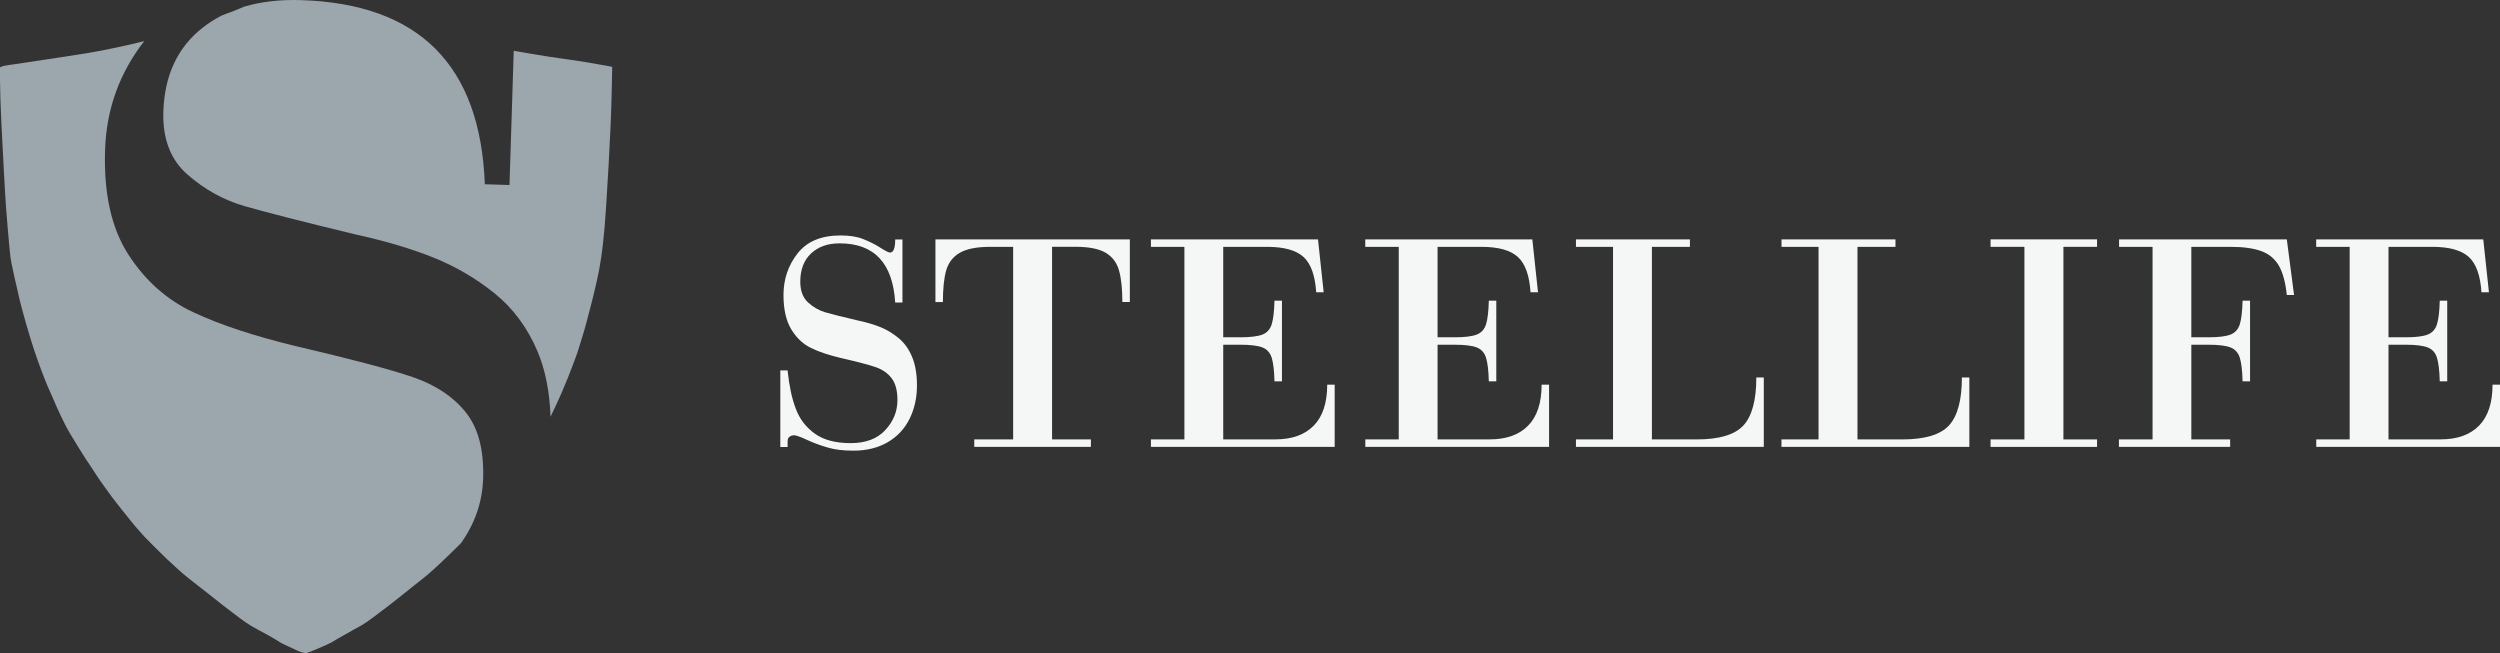
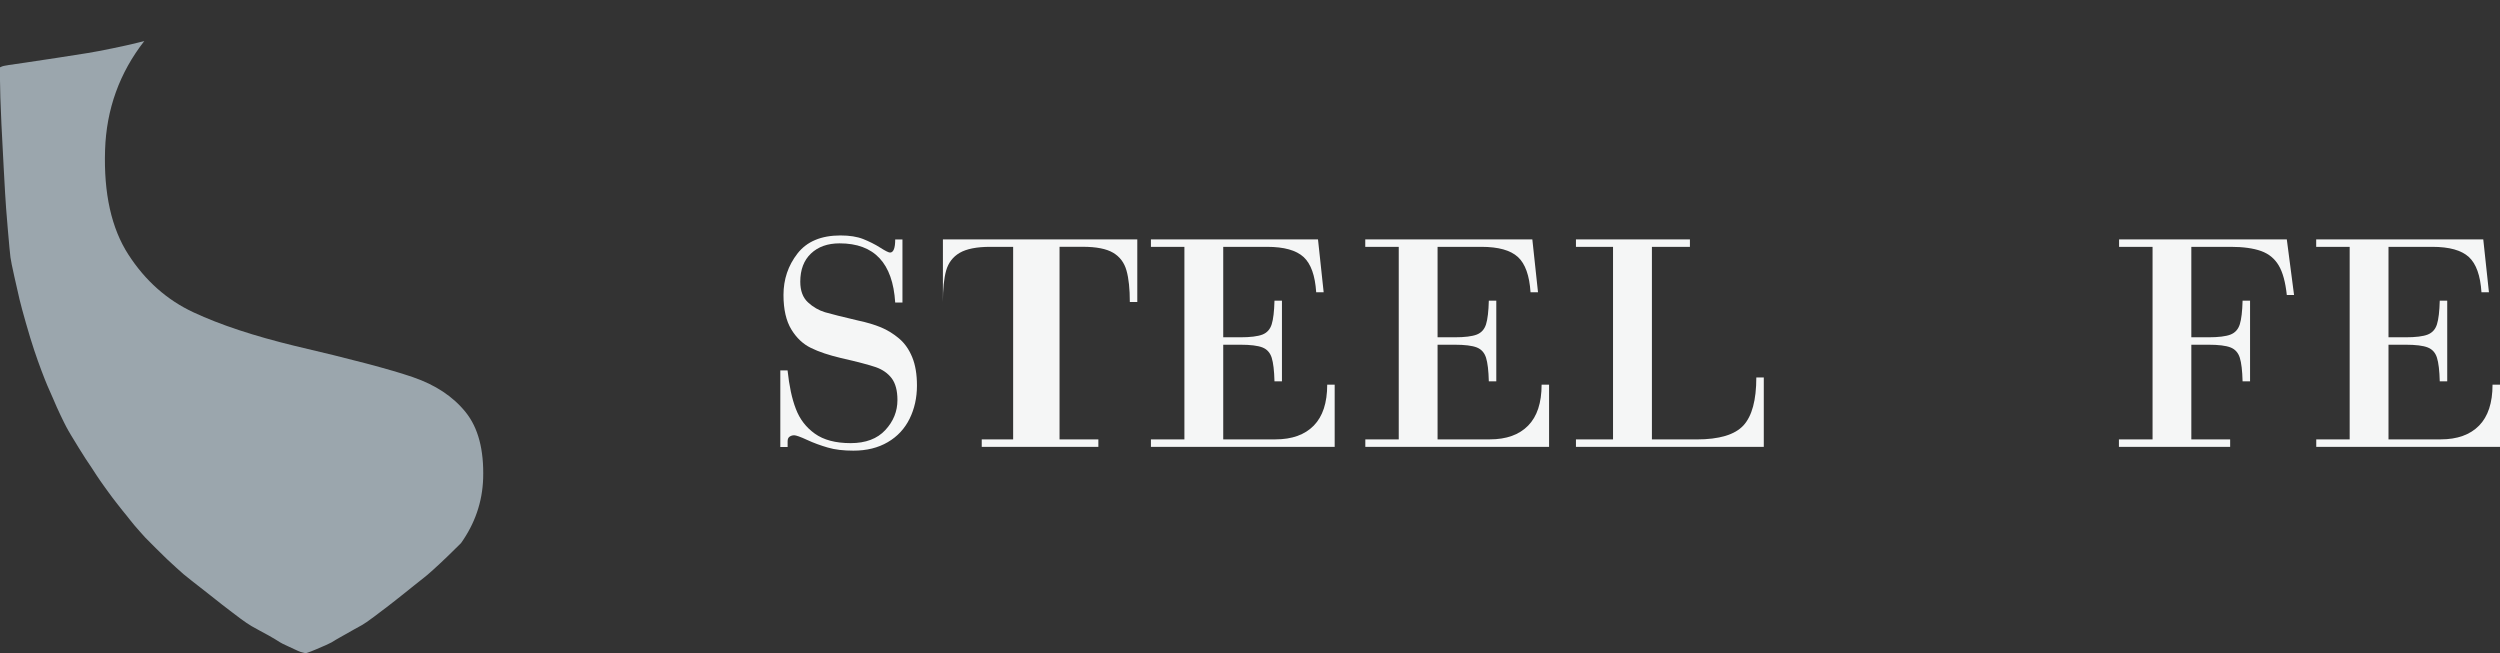
<svg xmlns="http://www.w3.org/2000/svg" version="1.1" id="Layer_1" x="0px" y="0px" width="458.5px" height="119.8px" viewBox="0 0 458.5 119.8" style="enable-background:new 0 0 458.5 119.8;" xml:space="preserve">
  <rect x="0" y="0" width="458.5" height="119.8" fill="#333333" stroke="none" />
  <style type="text/css">
	.st0{fill:#9BA6AD;}
	.st1{fill:#F5F6F6;}
</style>
  <g>
    <path class="st0" d="M88.61,87.74c0.16-5.25-0.91-9.3-3.22-12.16c-2.31-2.87-5.54-5-9.69-6.42c-4.14-1.42-11.37-3.33-21.66-5.73   c-7.48-1.82-13.66-3.86-18.54-6.14c-4.88-2.27-8.86-5.81-11.96-10.61s-4.53-11.19-4.27-19.18c0.24-7.47,2.64-14.13,7.2-19.98   c-0.34,0.09-0.67,0.18-1.04,0.27c-1.35,0.34-2.97,0.7-4.82,1.08s-3.36,0.67-4.48,0.85C15,9.9,13.11,10.19,10.51,10.6   s-4.56,0.7-5.84,0.88s-2.29,0.33-3.02,0.44c-0.74,0.11-1.19,0.21-1.36,0.3L0,12.35v2.39c0,1.55,0.09,4.23,0.26,7.97   c0.18,3.73,0.32,6.46,0.42,8.1c0.1,1.64,0.19,3.21,0.26,4.67c0.08,1.46,0.24,3.66,0.49,6.54s0.41,4.62,0.49,5.19   c0.07,0.57,0.32,1.76,0.72,3.56c0.4,1.8,0.72,3.19,0.94,4.13c0.22,0.94,0.62,2.4,1.17,4.34s1.06,3.6,1.51,4.95   c0.45,1.35,0.91,2.64,1.36,3.83s0.81,2.09,1.06,2.68c0.25,0.58,0.61,1.4,1.06,2.41c0.54,1.21,0.66,1.51,0.67,1.55   c0.01,0.05,0.09,0.23,0.68,1.47c0.45,0.95,0.81,1.66,1.06,2.14c0.25,0.47,0.54,0.99,0.87,1.53s0.82,1.35,1.47,2.41   c0.65,1.06,1.06,1.71,1.23,1.95c0.16,0.24,0.5,0.75,1.02,1.52c0.51,0.77,0.83,1.26,0.94,1.45c0.11,0.19,0.36,0.55,0.72,1.06   c0.36,0.51,0.63,0.88,0.79,1.12c0.16,0.24,0.41,0.57,0.72,0.99s0.57,0.76,0.75,1.02c0.19,0.26,0.42,0.55,0.68,0.88   c0.26,0.32,0.47,0.59,0.62,0.79c0.15,0.2,0.34,0.44,0.55,0.7c0.21,0.26,0.45,0.55,0.72,0.88c0.26,0.33,0.51,0.65,0.75,0.95   c0.24,0.3,0.48,0.6,0.72,0.88s0.57,0.65,0.98,1.12c0.41,0.46,0.73,0.81,0.94,1.05c0.22,0.24,0.86,0.89,1.93,1.94   c1.08,1.06,1.76,1.73,2.07,2.03c0.31,0.3,0.87,0.82,1.66,1.53l1.34,1.2c0.1,0.09,0.59,0.49,1.49,1.2c0.89,0.71,1.47,1.17,1.74,1.36   c0.26,0.19,0.87,0.67,1.81,1.42c0.94,0.76,1.66,1.33,2.15,1.7c0.49,0.37,1.07,0.81,1.73,1.32s1.2,0.91,1.6,1.21   c0.4,0.29,0.76,0.55,1.07,0.76s0.62,0.41,0.91,0.58s0.82,0.47,1.59,0.88c0.76,0.41,1.28,0.7,1.55,0.84   c0.26,0.14,0.65,0.37,1.17,0.68c0.51,0.3,0.83,0.5,0.95,0.59c0.13,0.1,0.61,0.33,1.45,0.72s1.42,0.65,1.77,0.82   c0.35,0.16,0.69,0.28,1,0.34l0.47,0.11l0.44-0.14c0.28-0.09,0.77-0.28,1.48-0.58c0.7-0.29,1.31-0.56,1.81-0.78   c0.5-0.23,0.83-0.39,0.99-0.48c0.15-0.09,0.39-0.23,0.72-0.44c0.32-0.2,0.64-0.38,0.94-0.54s0.58-0.32,0.82-0.46   c0.24-0.15,0.74-0.43,1.5-0.85c0.77-0.42,1.3-0.71,1.59-0.88c0.29-0.17,0.59-0.37,0.91-0.58c0.31-0.22,0.78-0.55,1.38-1   s1.07-0.81,1.41-1.07c0.34-0.26,0.64-0.49,0.9-0.68s0.82-0.62,1.66-1.29c0.84-0.67,1.37-1.08,1.59-1.26   c0.21-0.17,0.79-0.63,1.77-1.42c0.96-0.77,1.58-1.27,1.84-1.46c0.26-0.19,0.81-0.66,1.61-1.38c0.8-0.72,1.74-1.6,2.79-2.61   c0.88-0.85,1.64-1.6,2.33-2.29C87.09,96.04,88.47,92.08,88.61,87.74z" />
-     <path class="st0" d="M112.23,12.26c-0.03-0.02-0.03-0.03-2.74-0.51c-2.69-0.47-2.71-0.47-2.72-0.47c-0.04,0-0.56-0.08-2.82-0.41   c-1.85-0.27-3.03-0.44-3.51-0.51c-0.47-0.07-1.67-0.26-3.54-0.58c-1.23-0.21-2.1-0.36-2.68-0.46l-0.78,24.61l-4.52-0.14   C88.1,11.96,76.87,0.7,55.21,0.02c-3.88-0.12-7.36,0.29-10.46,1.21c-0.22,0.09-0.44,0.18-0.67,0.28c-1.52,0.64-1.83,0.75-1.88,0.76   c-0.06,0.01-0.3,0.08-1.52,0.57c-1.25,0.64-2.43,1.38-3.52,2.24c-4.59,3.61-6.99,8.73-7.2,15.38c-0.16,4.99,1.32,8.85,4.43,11.56   c3.12,2.73,6.59,4.65,10.42,5.77c3.83,1.11,10.7,2.87,20.62,5.26c5.33,1.17,10.03,2.57,14.07,4.19c4.05,1.63,7.78,3.81,11.18,6.54   c3.4,2.74,6.02,6.26,7.86,10.57c1.47,3.43,2.26,7.47,2.43,12.07c0.39-0.8,0.75-1.54,1.03-2.16c0.4-0.88,0.74-1.64,1.02-2.27   s0.63-1.49,1.06-2.54c0.43-1.06,0.74-1.88,0.95-2.44c0.2-0.56,0.38-1.04,0.53-1.42s0.26-0.7,0.34-0.95   c0.08-0.25,0.3-0.98,0.68-2.17c0.37-1.19,0.71-2.32,0.98-3.36c0.28-1.04,0.6-2.26,0.95-3.63c0.35-1.37,0.68-2.75,0.98-4.1   s0.57-2.8,0.79-4.31c0.22-1.51,0.43-3.34,0.61-5.46c0.17-2.11,0.42-5.88,0.72-11.19s0.49-9.7,0.56-13.05l0.11-5.08L112.23,12.26z" />
  </g>
  <g>
    <path class="st1" d="M143.11,81.97V67.93h1.33c0.3,2.85,0.8,5.2,1.52,7.06c0.7,1.86,1.86,3.38,3.48,4.54   c1.62,1.16,3.8,1.74,6.57,1.74c2.76,0,4.88-0.8,6.36-2.4c1.48-1.6,2.22-3.43,2.22-5.5c0-1.74-0.36-3.07-1.06-4   c-0.7-0.92-1.68-1.6-2.9-2.03c-1.23-0.42-3.36-0.99-6.41-1.68c-2.22-0.53-4.04-1.13-5.49-1.85c-1.45-0.7-2.65-1.83-3.6-3.39   s-1.44-3.67-1.44-6.32c0-2.88,0.86-5.41,2.57-7.61c1.72-2.2,4.34-3.31,7.88-3.31c1.66,0,3.05,0.22,4.17,0.66   c1.12,0.45,2.15,0.96,3.11,1.57c0.95,0.61,1.56,0.91,1.81,0.91c0.63,0,0.95-0.8,0.95-2.4h1.33v11.56h-1.33   c-0.45-7.23-3.84-10.85-10.2-10.85c-2.18,0-3.93,0.62-5.24,1.86s-1.97,2.97-1.97,5.17c0,1.66,0.47,2.92,1.41,3.79   c0.94,0.87,1.98,1.46,3.11,1.81c1.13,0.33,3.17,0.84,6.1,1.53c1.57,0.33,2.97,0.75,4.17,1.24c1.2,0.5,2.31,1.19,3.34,2.06   c1.03,0.87,1.82,2.01,2.4,3.42s0.87,3.14,0.87,5.19c0,2.24-0.45,4.27-1.35,6.1c-0.9,1.82-2.23,3.26-4,4.29   c-1.77,1.04-3.87,1.56-6.31,1.56c-1.82,0-3.39-0.18-4.7-0.57c-1.31-0.38-2.59-0.84-3.81-1.41c-1.23-0.57-2.01-0.84-2.35-0.84   c-0.3,0-0.58,0.08-0.83,0.25c-0.25,0.17-0.37,0.45-0.37,0.84v1.06h-1.36V81.97z" />
-     <path class="st1" d="M185.81,80.59V45.27h-4.22c-2.47,0-4.31,0.37-5.58,1.1c-1.25,0.73-2.08,1.82-2.49,3.26   c-0.4,1.44-0.59,3.35-0.59,5.77h-1.37V43.91h35.65v11.48h-1.37c0-2.4-0.2-4.33-0.61-5.77c-0.4-1.44-1.21-2.52-2.44-3.26   c-1.23-0.73-3.09-1.1-5.57-1.1h-4.27v35.32h7.12v1.37h-21.39v-1.37H185.81z" />
+     <path class="st1" d="M185.81,80.59V45.27h-4.22c-2.47,0-4.31,0.37-5.58,1.1c-1.25,0.73-2.08,1.82-2.49,3.26   c-0.4,1.44-0.59,3.35-0.59,5.77V43.91h35.65v11.48h-1.37c0-2.4-0.2-4.33-0.61-5.77c-0.4-1.44-1.21-2.52-2.44-3.26   c-1.23-0.73-3.09-1.1-5.57-1.1h-4.27v35.32h7.12v1.37h-21.39v-1.37H185.81z" />
    <path class="st1" d="M217.22,80.59V45.27h-6.14V43.9h30.64l1.04,9.7h-1.37c-0.2-3.06-0.96-5.22-2.32-6.47   c-1.36-1.24-3.58-1.86-6.68-1.86h-8.05v16.59h3.11c1.87,0,3.23-0.17,4.08-0.5c0.84-0.33,1.41-0.96,1.7-1.89   c0.29-0.92,0.46-2.37,0.51-4.33h1.37v14.8h-1.37c-0.05-1.97-0.22-3.4-0.51-4.33c-0.29-0.92-0.86-1.56-1.7-1.89   c-0.84-0.33-2.2-0.5-4.08-0.5h-3.11v17.36h9.58c3.03,0,5.38-0.84,7.02-2.52c1.65-1.68,2.47-4.18,2.47-7.51h1.37v11.4h-33.7v-1.37   C211.09,80.59,217.22,80.59,217.22,80.59z" />
    <path class="st1" d="M256.53,80.59V45.27h-6.14V43.9h30.64l1.04,9.7h-1.37c-0.2-3.06-0.96-5.22-2.32-6.47   c-1.36-1.24-3.58-1.86-6.68-1.86h-8.05v16.59h3.11c1.87,0,3.23-0.17,4.08-0.5c0.84-0.33,1.41-0.96,1.7-1.89s0.46-2.37,0.51-4.33   h1.37v14.8h-1.37c-0.05-1.97-0.22-3.4-0.51-4.33c-0.29-0.92-0.86-1.56-1.7-1.89c-0.84-0.33-2.2-0.5-4.08-0.5h-3.11v17.36h9.58   c3.05,0,5.38-0.84,7.03-2.52c1.65-1.68,2.47-4.18,2.47-7.51h1.37v11.4h-33.7v-1.37C250.41,80.59,256.53,80.59,256.53,80.59z" />
    <path class="st1" d="M295.83,80.59V45.27h-6.8V43.9h20.9v1.37h-6.97v35.32h8.21c4.14,0,7.01-0.86,8.58-2.57s2.36-4.64,2.36-8.79   h1.37v12.73h-34.45v-1.37H295.83z" />
-     <path class="st1" d="M333.52,80.59V45.27h-6.79V43.9h20.9v1.37h-6.97v35.32h8.21c4.14,0,7.01-0.86,8.58-2.57   c1.57-1.72,2.36-4.64,2.36-8.79h1.37v12.73h-34.46v-1.37H333.52z" />
-     <path class="st1" d="M371.28,80.59V45.27h-6.21V43.9h19.53v1.37h-6.17v35.32h6.17v1.37h-19.53v-1.37H371.28z" />
    <path class="st1" d="M394.78,80.59V45.27h-6.14V43.9h30.76l1.33,10.2h-1.33c-0.25-2.35-0.74-4.16-1.48-5.41   c-0.74-1.25-1.81-2.14-3.23-2.65c-1.42-0.51-3.29-0.77-5.58-0.77h-7.22v16.59H405c1.87,0,3.25-0.17,4.08-0.5   c0.84-0.33,1.41-0.96,1.7-1.89c0.29-0.92,0.46-2.37,0.51-4.33h1.37v14.8h-1.37c-0.05-1.97-0.22-3.4-0.51-4.33   c-0.29-0.92-0.86-1.56-1.7-1.89c-0.84-0.33-2.2-0.5-4.08-0.5h-3.11v17.36h7.12v1.37h-20.4v-1.37H394.78z" />
    <path class="st1" d="M430.93,80.59V45.27h-6.14V43.9h30.64l1.04,9.7h-1.37c-0.2-3.06-0.96-5.22-2.32-6.47   c-1.36-1.24-3.58-1.86-6.68-1.86h-8.05v16.59h3.11c1.87,0,3.25-0.17,4.08-0.5c0.84-0.33,1.41-0.96,1.7-1.89s0.46-2.37,0.51-4.33   h1.37v14.8h-1.37c-0.05-1.97-0.22-3.4-0.51-4.33s-0.86-1.56-1.7-1.89c-0.84-0.33-2.2-0.5-4.08-0.5h-3.11v17.36h9.58   c3.03,0,5.38-0.84,7.03-2.52s2.47-4.18,2.47-7.51h1.37v11.4h-33.7v-1.37C424.81,80.59,430.93,80.59,430.93,80.59z" />
  </g>
</svg>